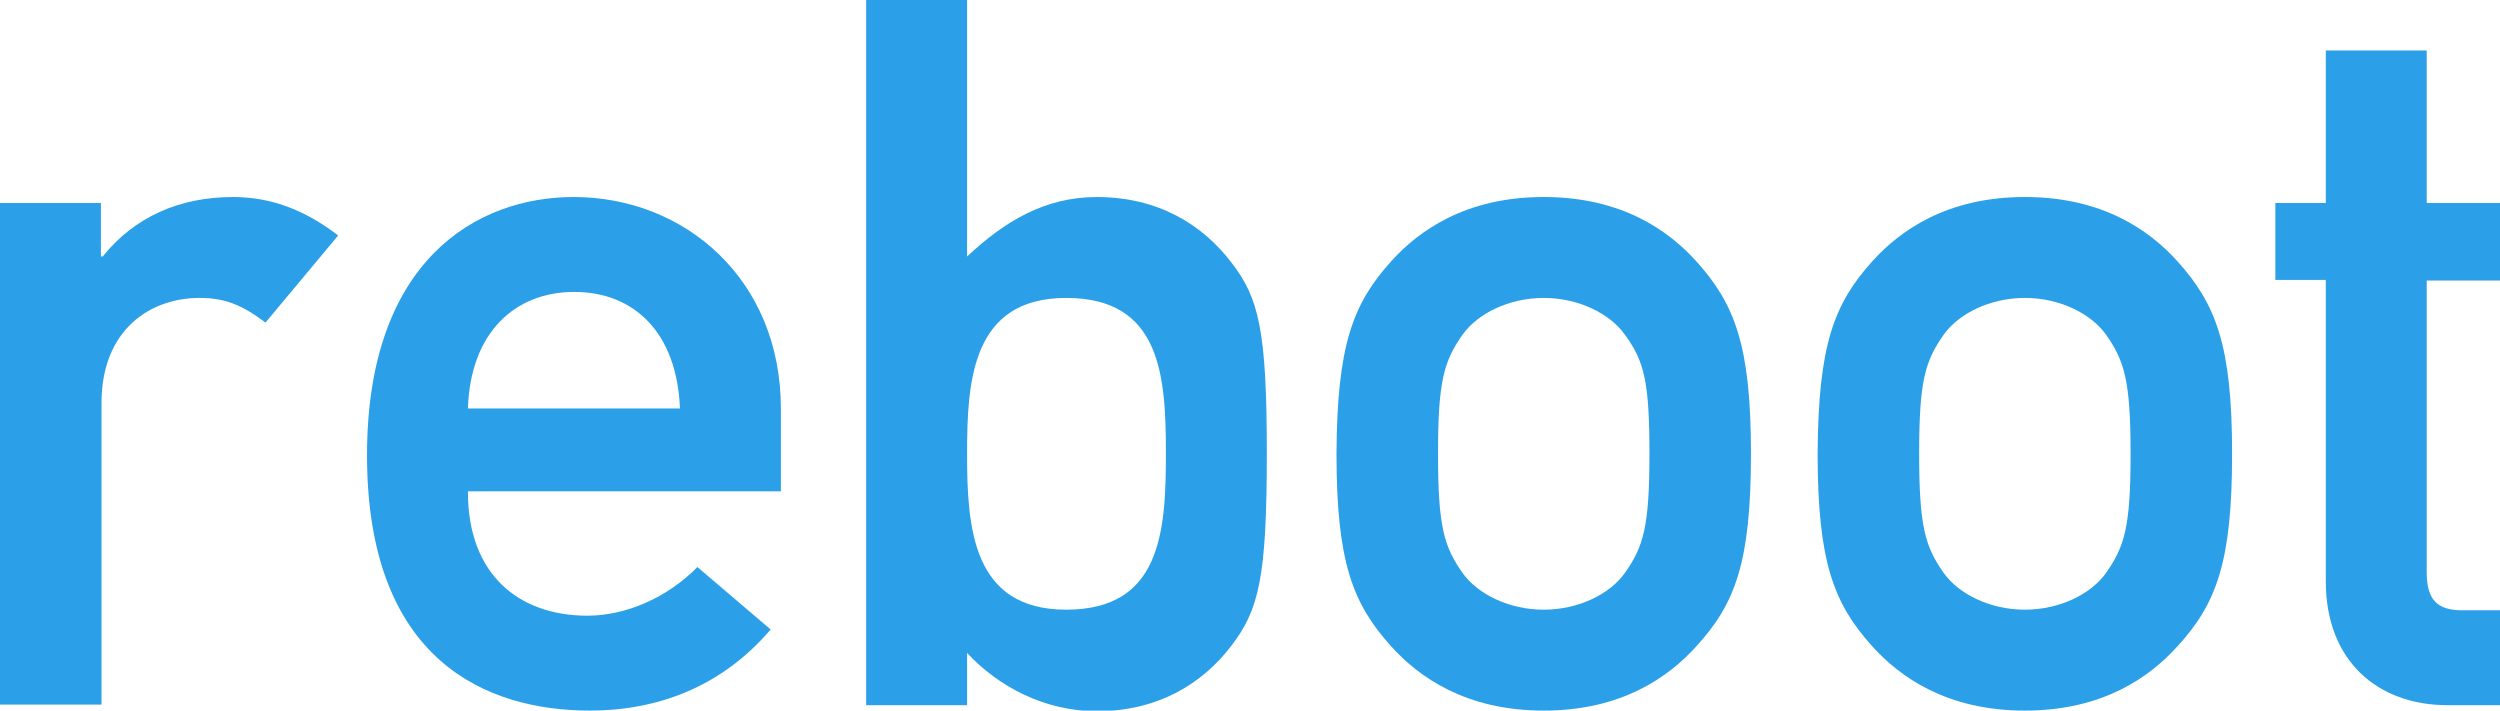
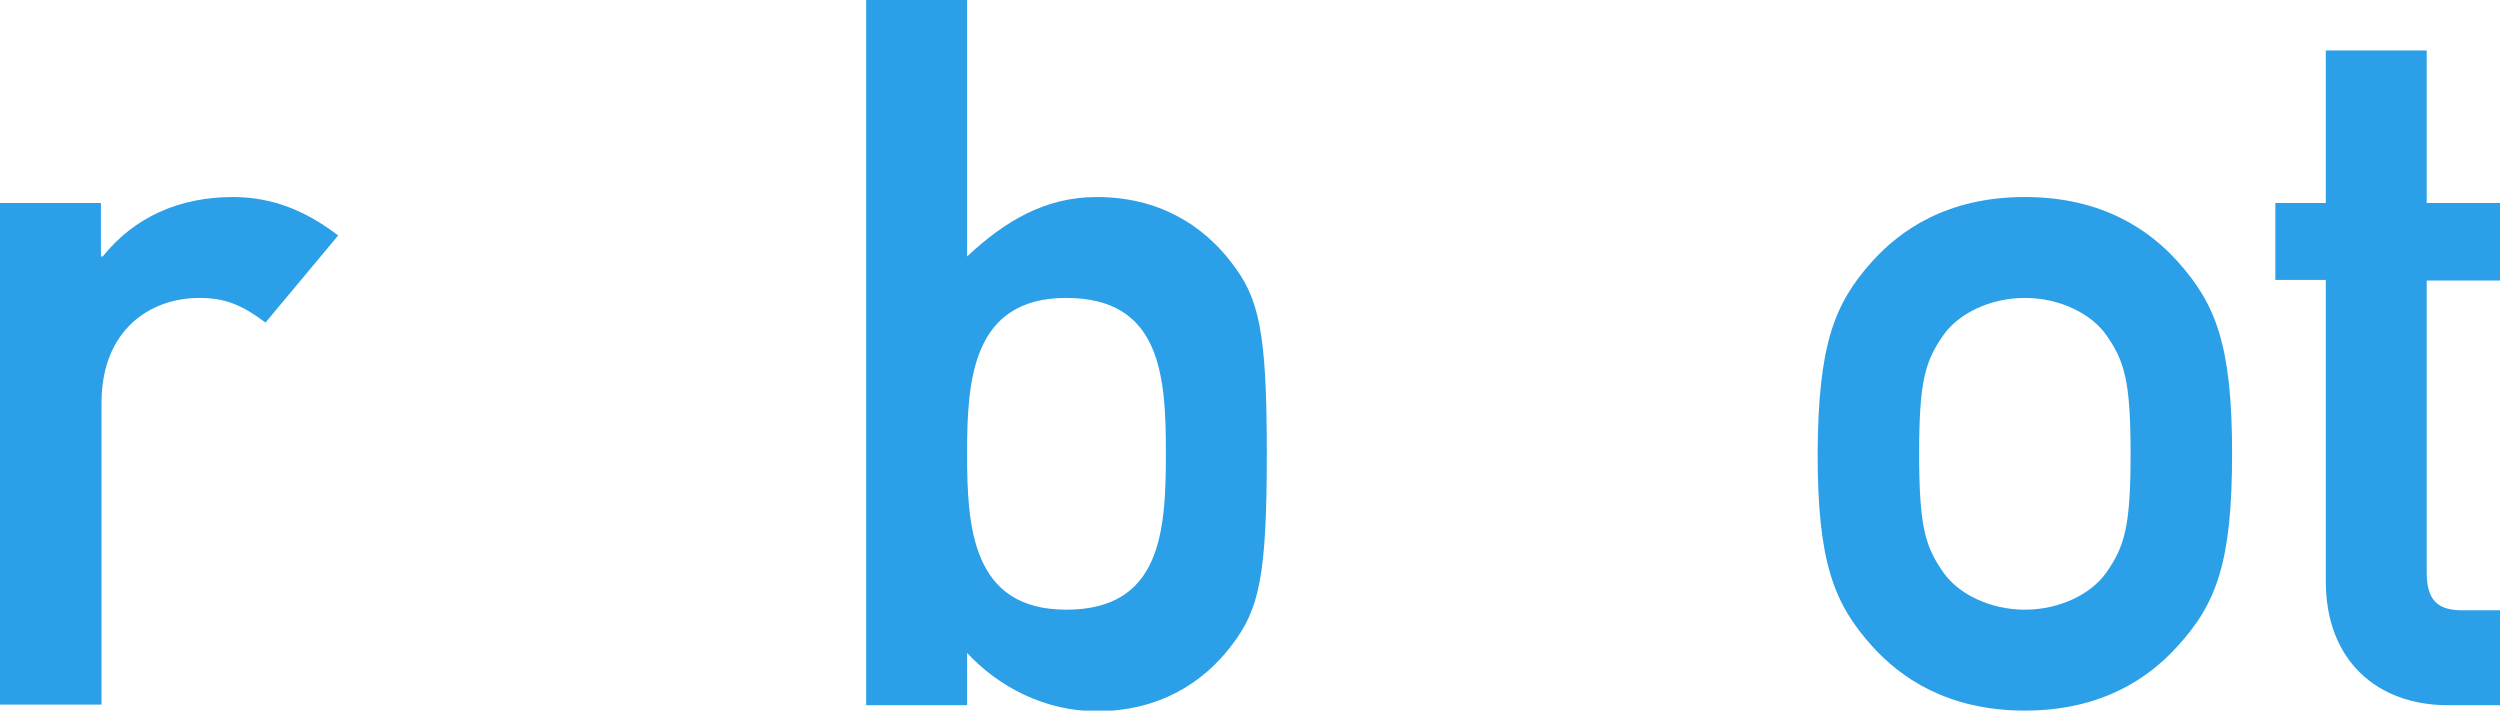
<svg xmlns="http://www.w3.org/2000/svg" version="1.1" id="レイヤー_1" x="0px" y="0px" width="416.2px" height="118.3px" viewBox="0 0 416.2 118.3" style="enable-background:new 0 0 416.2 118.3;" xml:space="preserve">
  <style type="text/css">
	.st0{fill:#2BA0E8;}
</style>
  <g>
    <path class="st0" d="M0,33.8h16.8v8.9h0.3c5.3-6.6,12.8-9.9,21.7-9.9c6.8,0,12.4,2.5,17.5,6.4L44.2,53.7c-4-3-6.8-4.1-11-4.1   c-8.2,0-16.3,5.3-16.3,17.5v50.2H0V33.8z" />
-     <path class="st0" d="M77.9,81.9c0,13.7,8.4,20.6,19.9,20.6c6.4,0,13.3-3,18.3-8.1l12.2,10.4c-8.2,9.6-18.9,13.5-30.1,13.5   c-17.1,0-37.1-8.2-37.1-42.5c0-32.5,18.3-43,34.4-43C114,32.8,130,46.5,130,68v13.8H77.9z M113.2,68c-0.5-12.7-7.7-19.4-17.6-19.4   S78.3,55.4,77.9,68H113.2z" />
    <path class="st0" d="M144.2,0H161v42.7c6.3-5.9,13-9.9,21.6-9.9c10.2,0,17.6,4.6,22.4,10.9c4.6,5.9,5.9,11.4,5.9,31.8   c0,20.6-1.3,26-5.9,32c-4.8,6.3-12.2,10.9-22.4,10.9c-8.6,0-16.3-4-21.6-9.7v8.7h-16.8V0z M161,75.5c0,12.2,0.8,26,16.5,26   c15.8,0,16.6-13,16.6-26c0-12.9-0.8-25.9-16.6-25.9C161.8,49.6,161,63.4,161,75.5z" />
-     <path class="st0" d="M231.6,43.5c4.6-5.1,12.4-10.7,25.4-10.7c13,0,20.8,5.6,25.4,10.7c6.4,7.1,9.1,14,9.1,32   c0,18.1-2.6,25-9.1,32.1c-4.6,5.1-12.4,10.7-25.4,10.7c-13,0-20.8-5.6-25.4-10.7c-6.4-7.1-9.1-14-9.1-32.1   C222.6,57.5,225.2,50.6,231.6,43.5z M270.5,55.7c-2.5-3.5-7.7-6.1-13.5-6.1c-5.8,0-11,2.6-13.5,6.1c-3.1,4.4-4.1,7.7-4.1,19.8   c0,12.2,1,15.5,4.1,19.9c2.5,3.5,7.7,6.1,13.5,6.1c5.8,0,11-2.6,13.5-6.1c3.1-4.4,4.1-7.7,4.1-19.8   C274.6,63.4,273.7,60.1,270.5,55.7z" />
    <path class="st0" d="M311.7,43.5c4.6-5.1,12.4-10.7,25.4-10.7c13,0,20.8,5.6,25.4,10.7c6.4,7.1,9.1,14,9.1,32   c0,18.1-2.6,25-9.1,32.1c-4.6,5.1-12.4,10.7-25.4,10.7c-13,0-20.8-5.6-25.4-10.7c-6.4-7.1-9.1-14-9.1-32.1   C302.7,57.5,305.3,50.6,311.7,43.5z M350.6,55.7c-2.5-3.5-7.7-6.1-13.5-6.1c-5.8,0-11,2.6-13.5,6.1c-3.1,4.4-4.1,7.7-4.1,19.8   c0,12.2,1,15.5,4.1,19.9c2.5,3.5,7.7,6.1,13.5,6.1c5.8,0,11-2.6,13.5-6.1c3.1-4.4,4.1-7.7,4.1-19.8   C354.7,63.4,353.7,60.1,350.6,55.7z" />
    <path class="st0" d="M387.2,8.4H404v25.4h12.2v12.9H404v48.6c0,4.6,1.8,6.3,5.9,6.3h6.3v15.8h-8.7c-11.7,0-20.3-7.4-20.3-20.6V46.6   h-8.4V33.8h8.4V8.4z" />
  </g>
</svg>